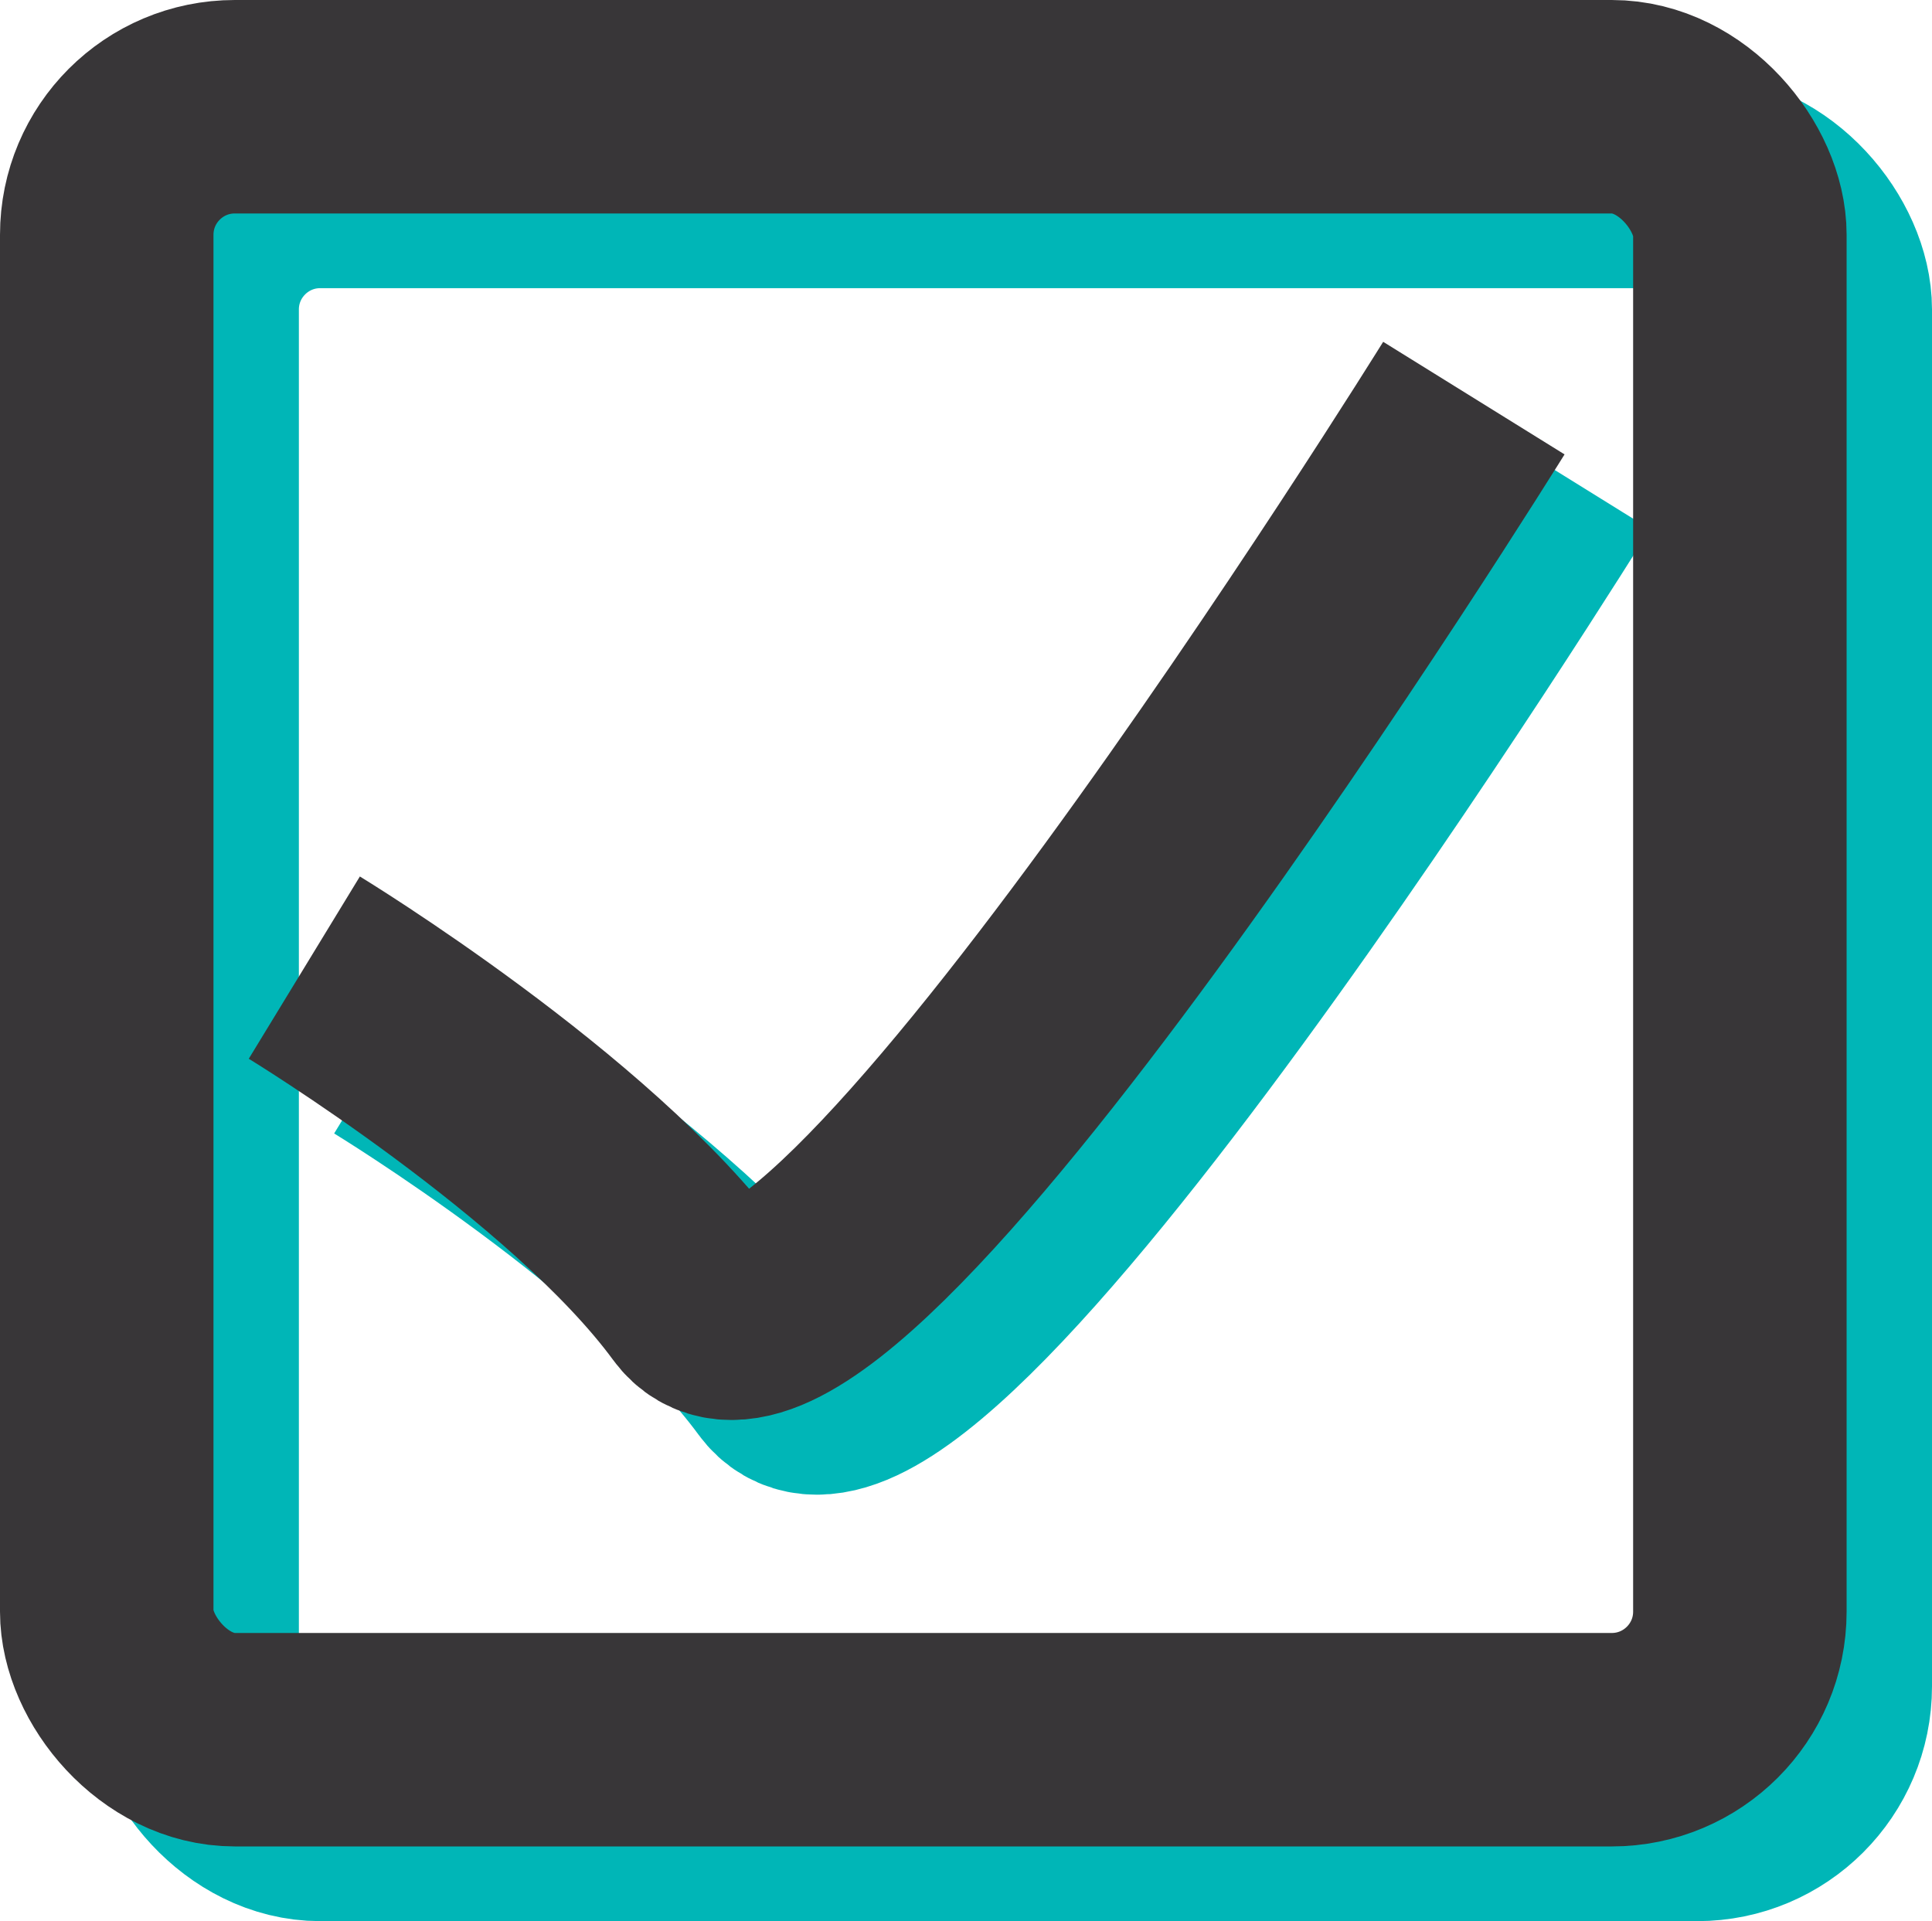
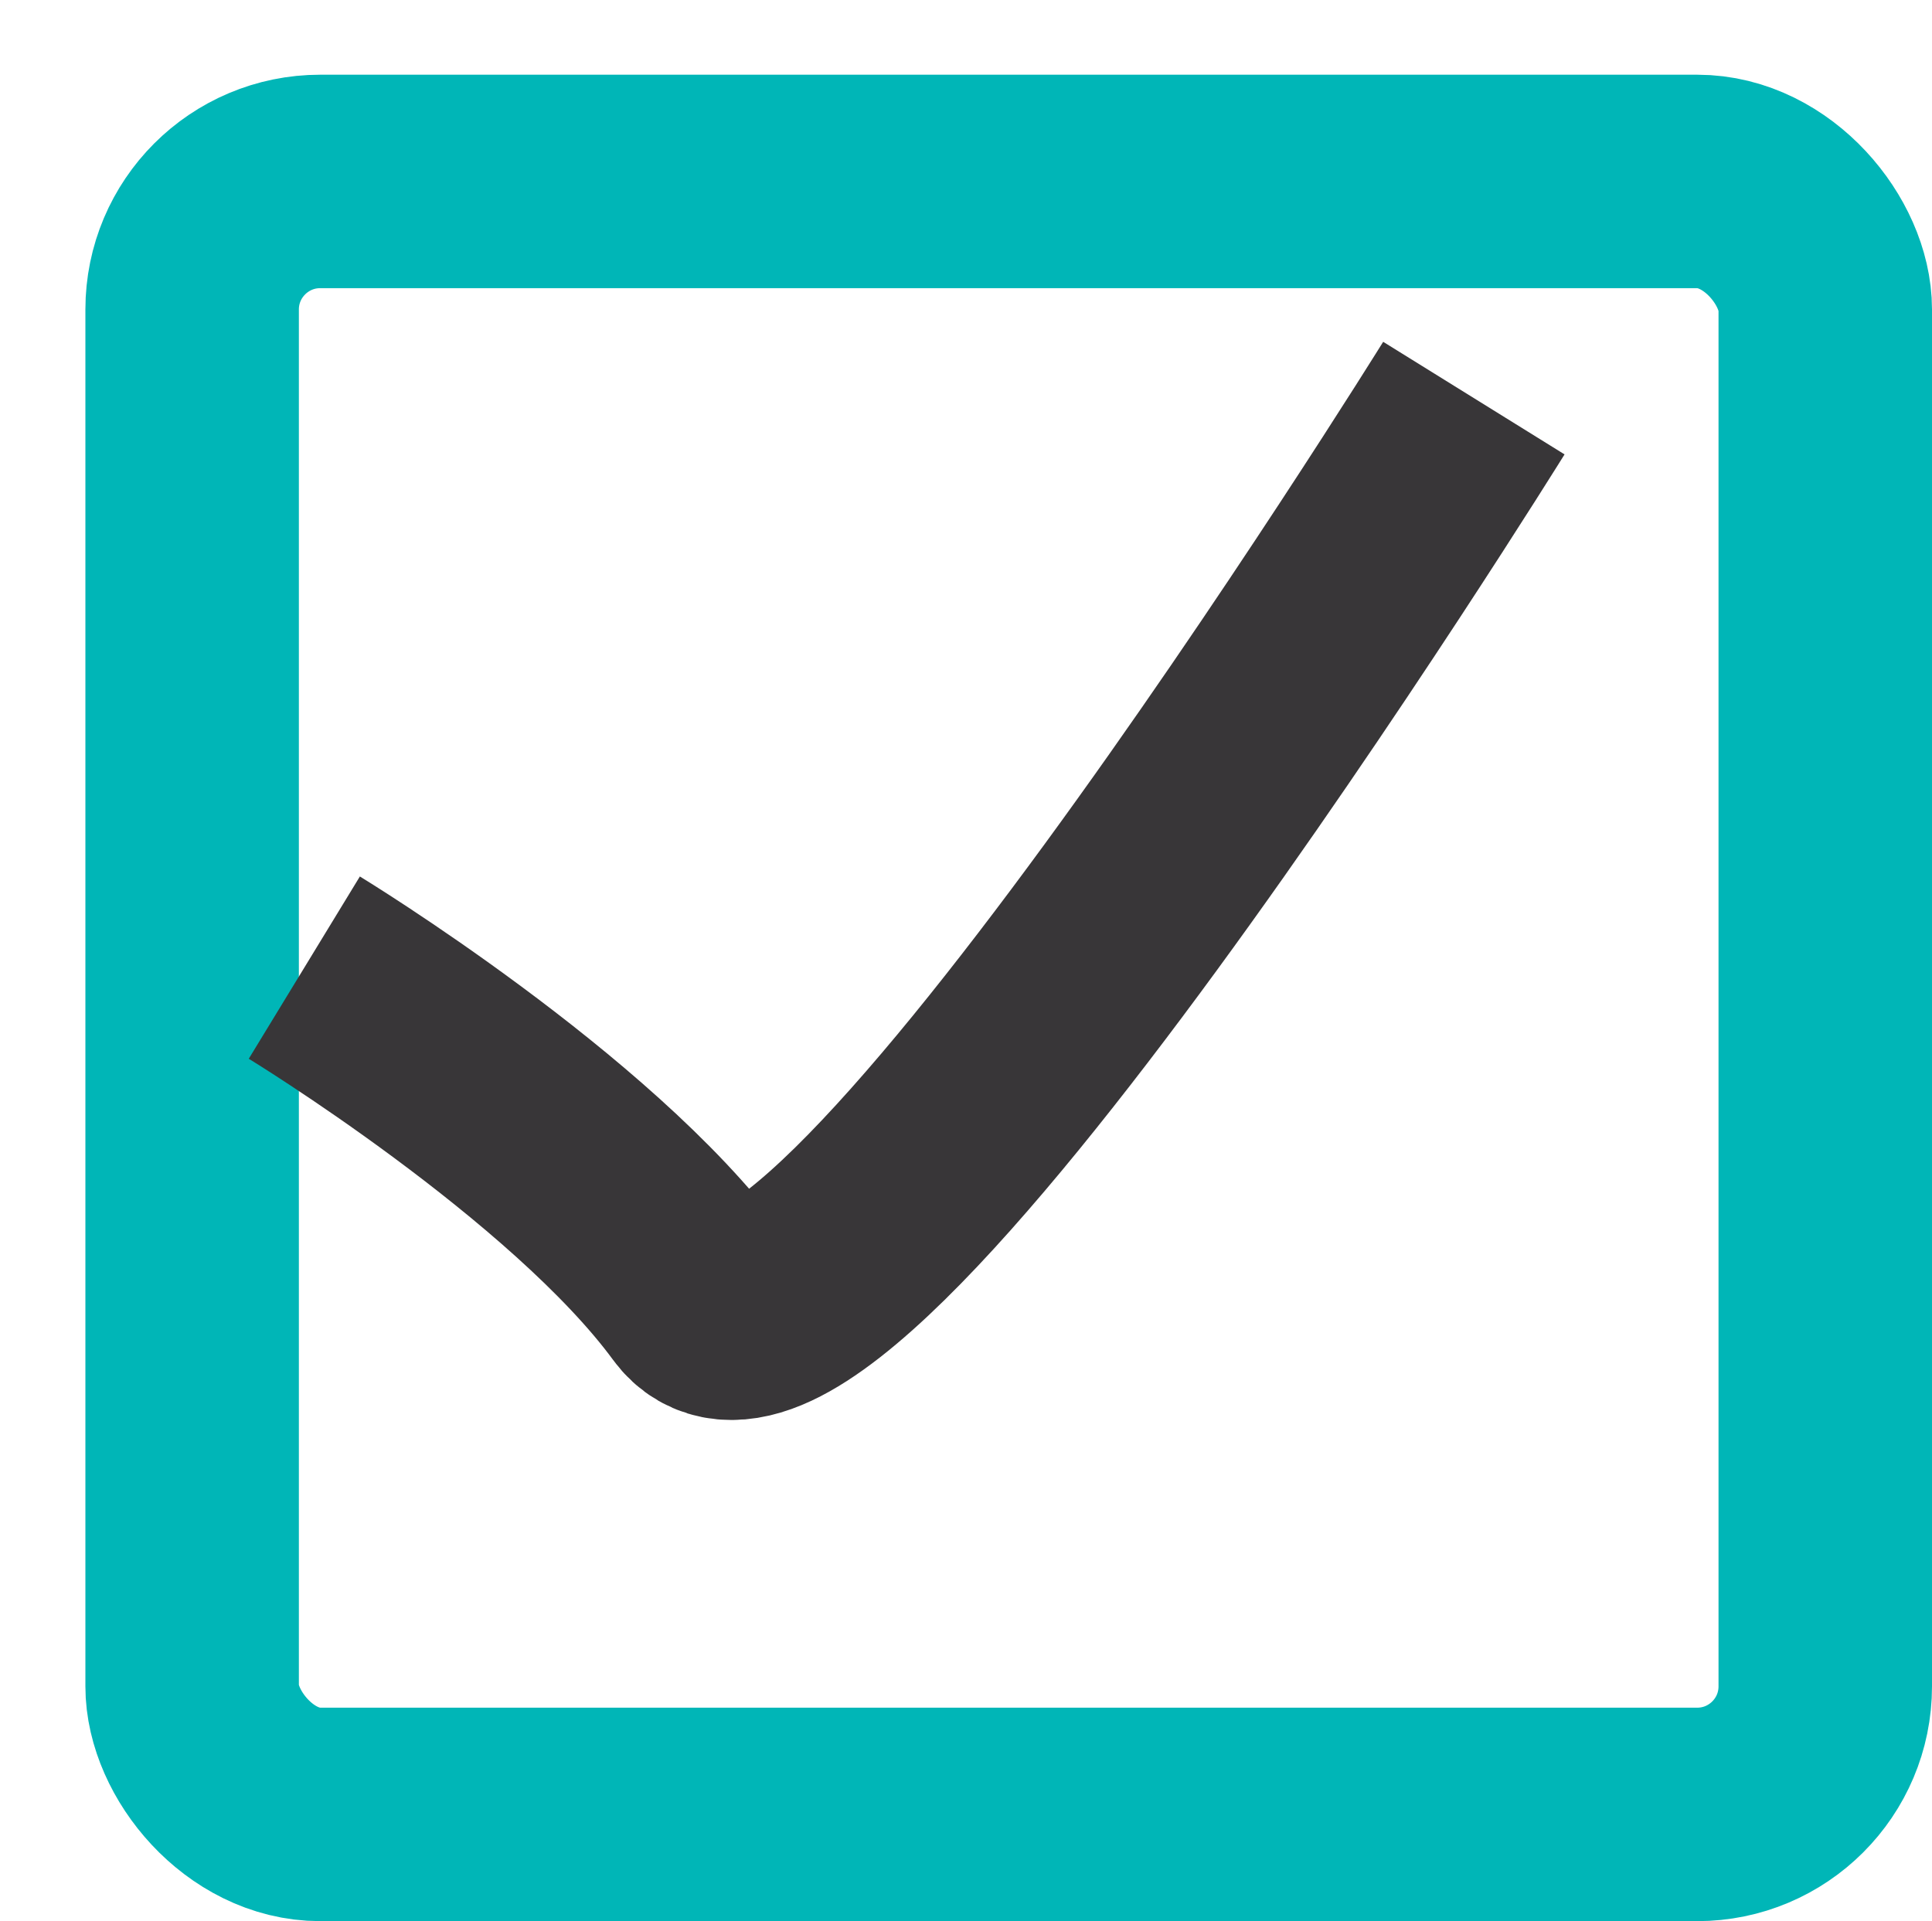
<svg xmlns="http://www.w3.org/2000/svg" viewBox="0 0 181 180">
  <defs>
    <style>.cls-1,.cls-2,.cls-3,.cls-4{fill:none;stroke-width:20px;}.cls-1,.cls-3{stroke:#00b6b7;}.cls-2,.cls-4{stroke:#383638;}.cls-3,.cls-4{stroke-miterlimit:10;}</style>
  </defs>
  <g id="Layer_2">
    <rect class="cls-3" x="18" y="17" width="153" height="153" rx="12" ry="12" />
-     <path class="cls-1" d="M36.51,97.66s25.99,15.84,36.99,30.84c11,15,72.58-84.2,72.58-84.2" />
  </g>
  <g id="Layer_1">
-     <rect class="cls-4" x="10" y="10" width="153" height="153" rx="12" ry="12" />
    <path class="cls-2" d="M28.51,90.66s25.99,15.84,36.99,30.84,72.58-84.2,72.58-84.2" />
  </g>
</svg>